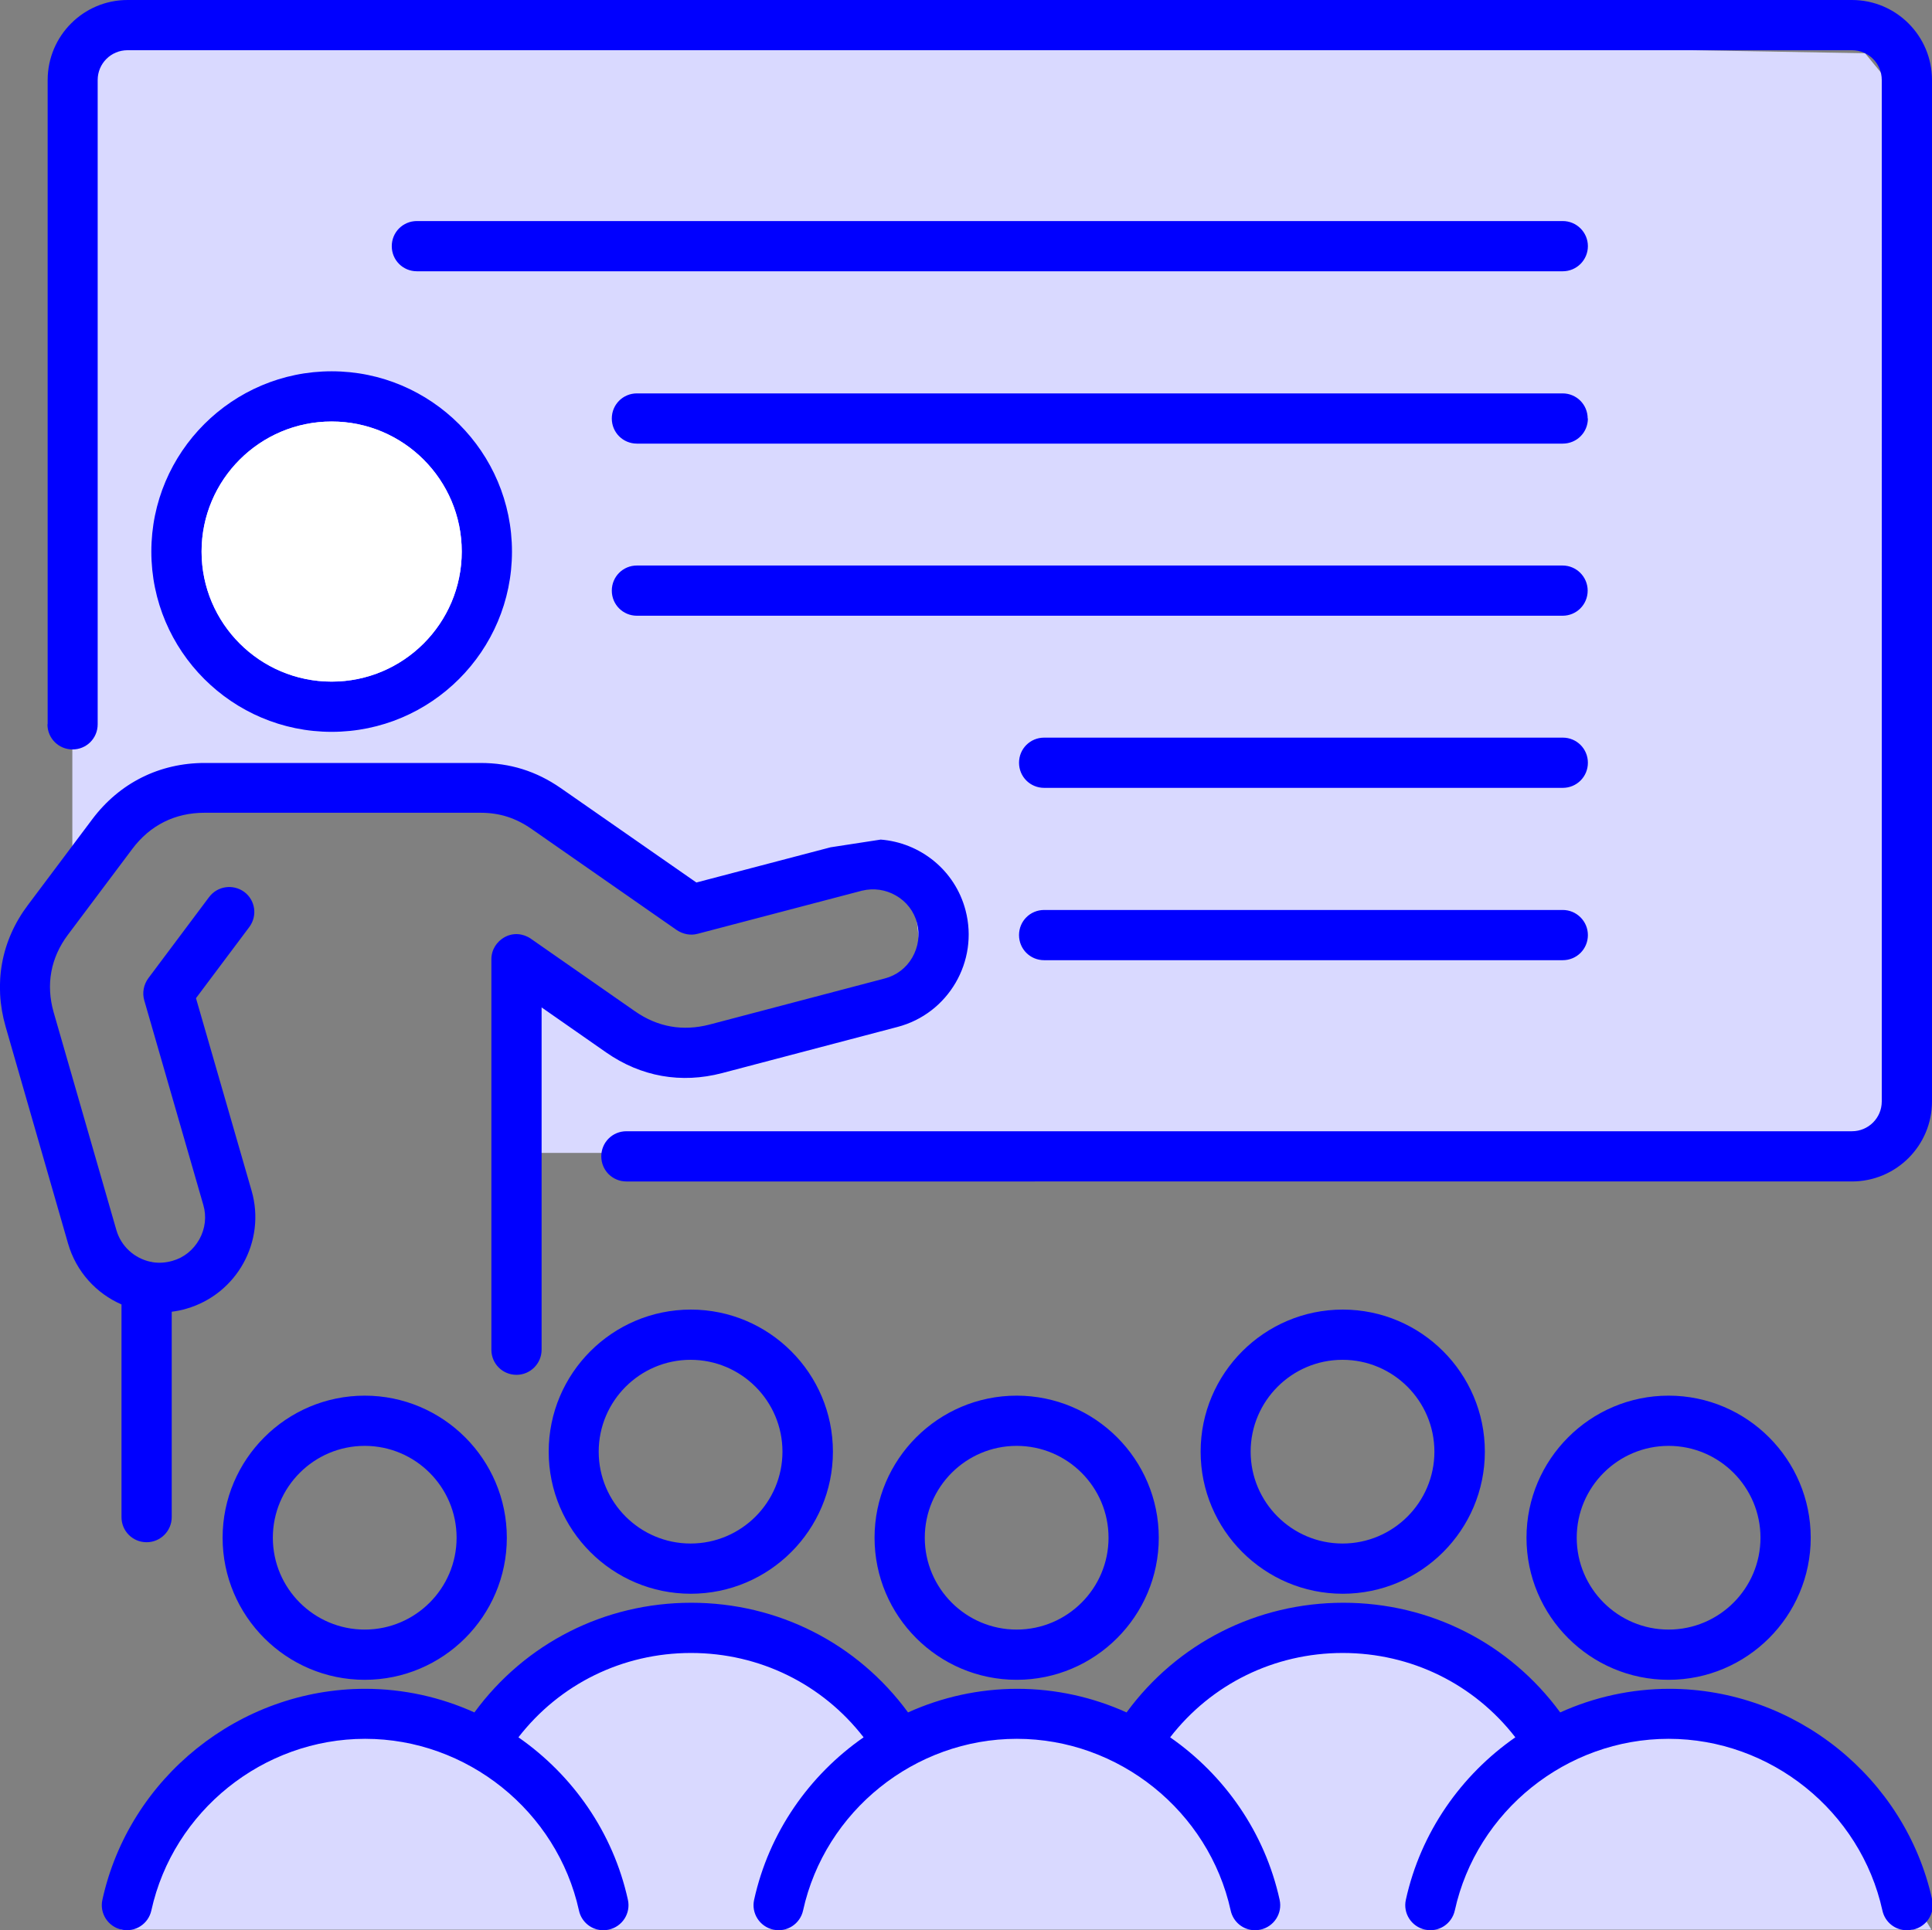
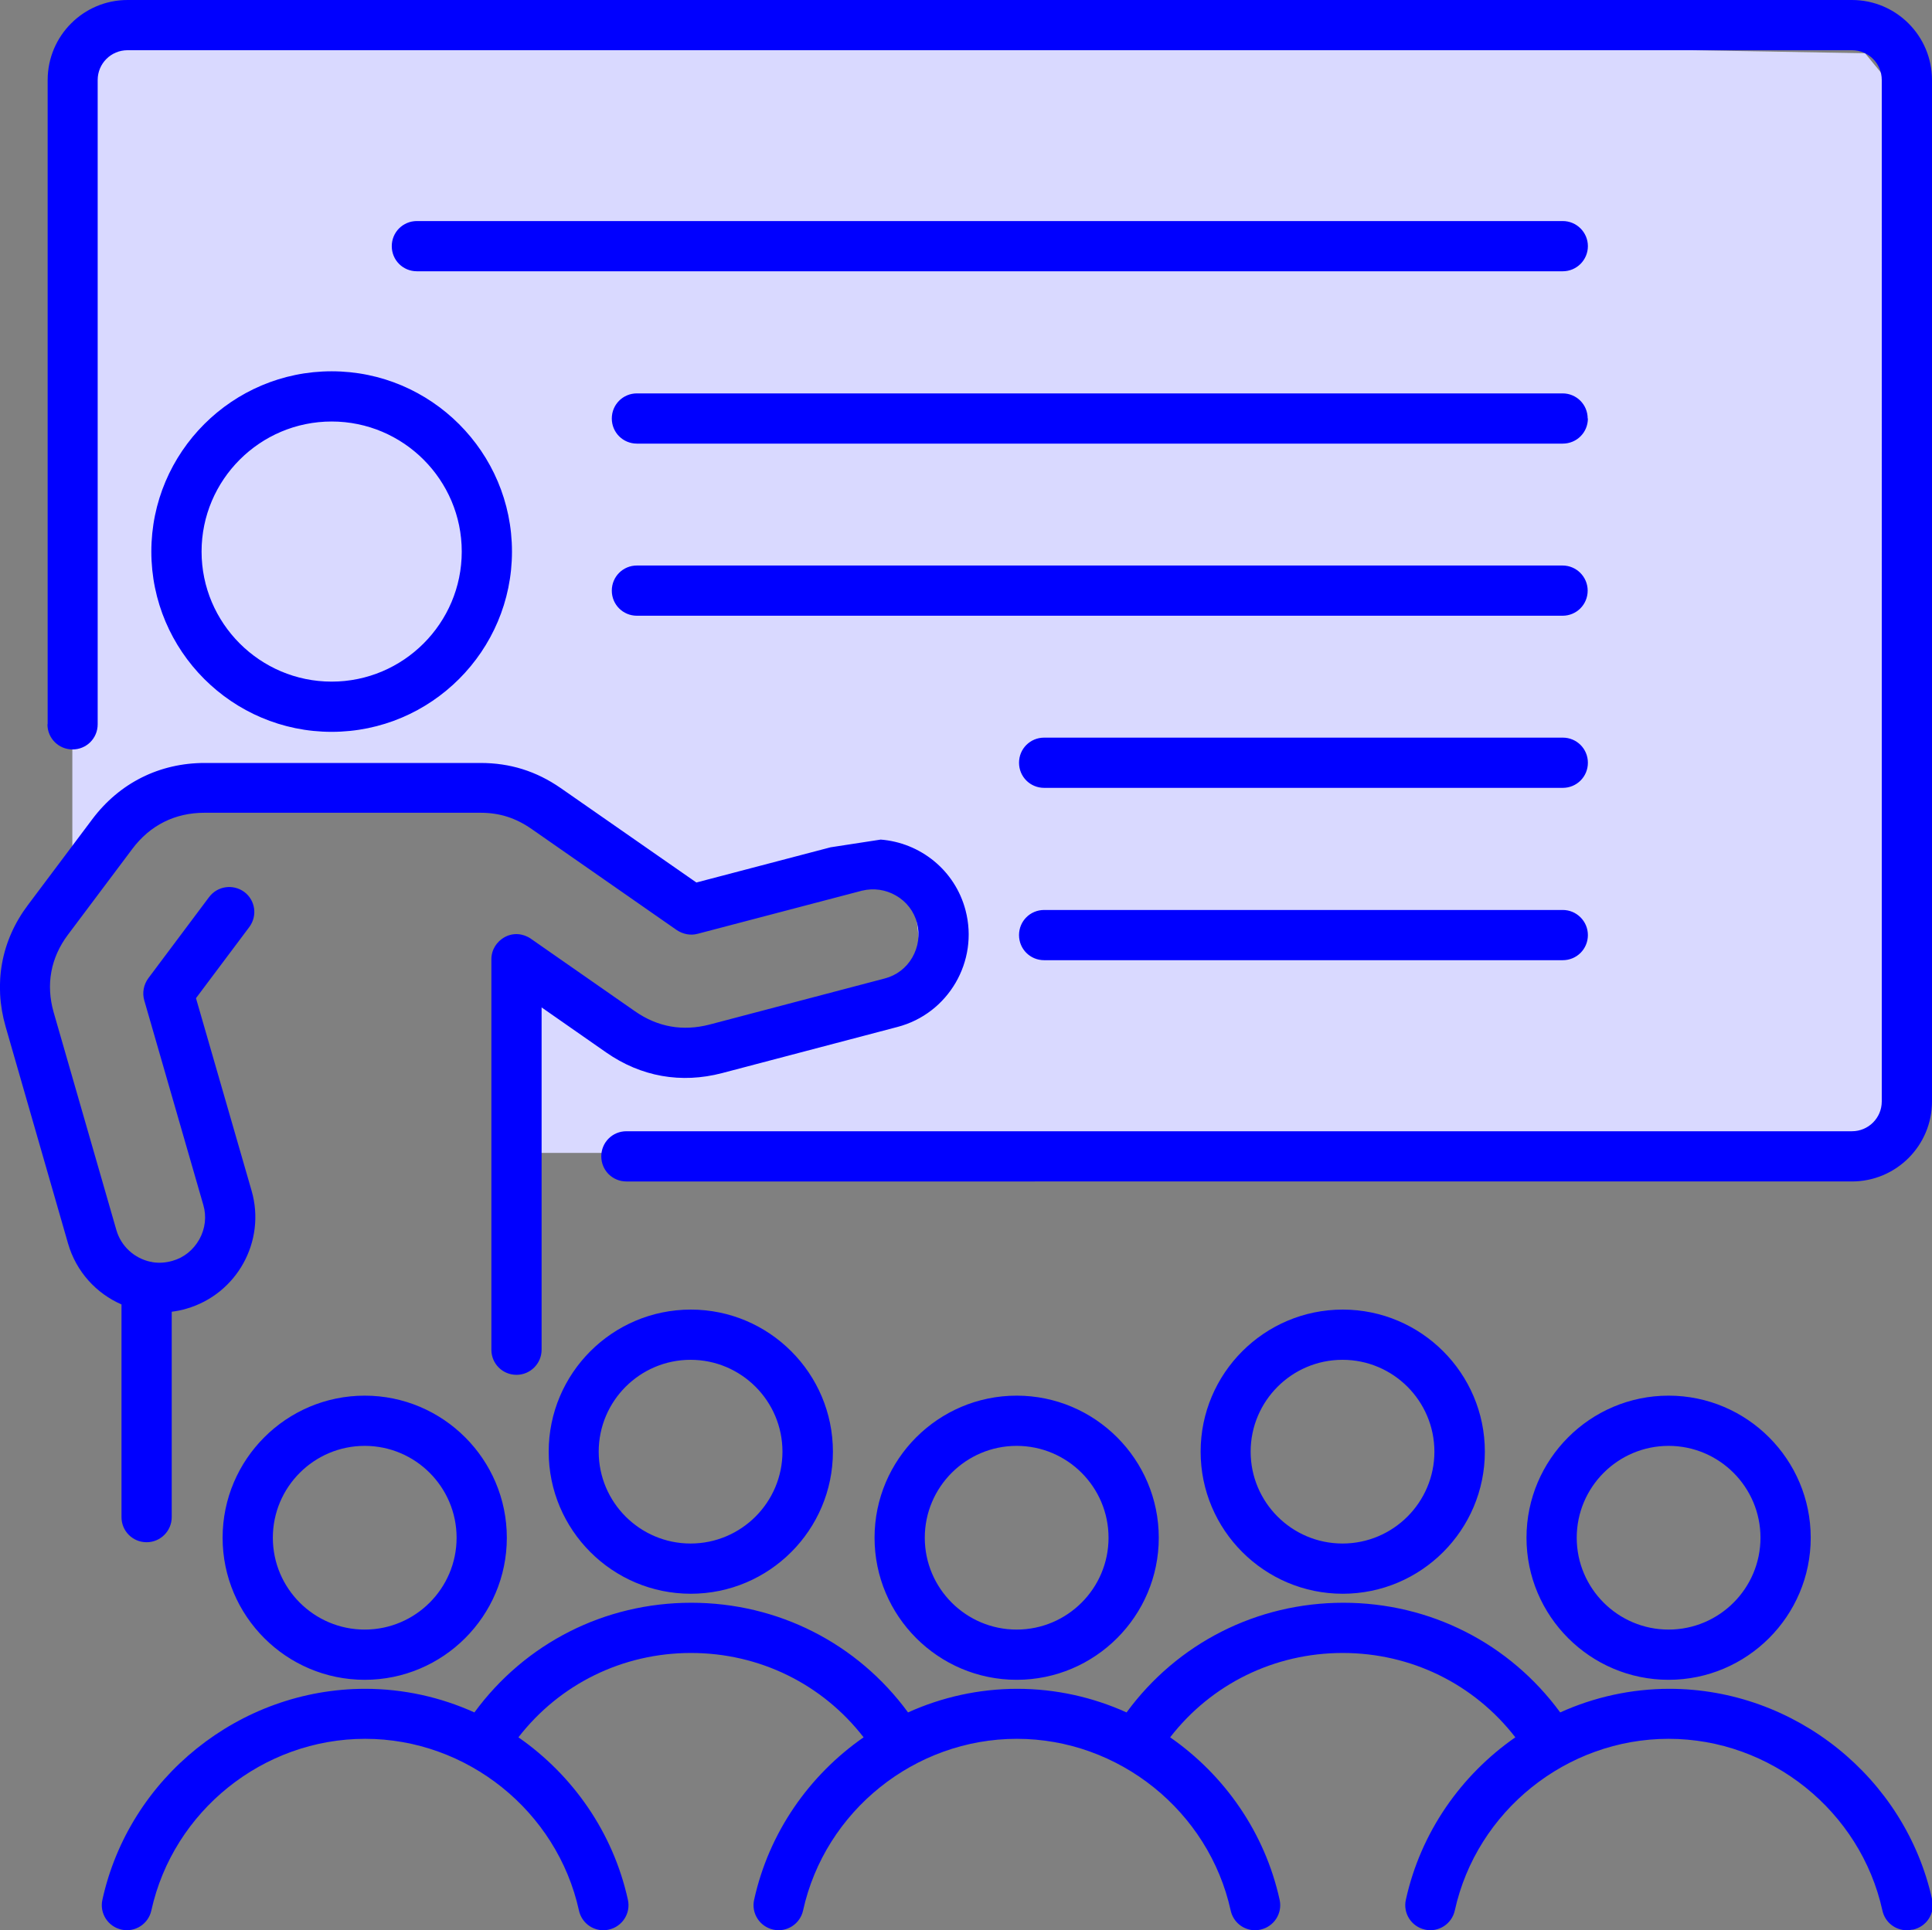
<svg xmlns="http://www.w3.org/2000/svg" id="Calque_2" viewBox="0 0 90 89.94">
  <rect x="0" y="0" width="90" height="89.94" fill="#808080" stroke="none" />
  <g id="Calque_1-2">
    <polygon points="3.37 1.04 86.88 2.48 88.83 4.85 88.83 51.21 87.64 53.72 23.85 53.72 23.85 45.44 27.89 47.48 32.17 49.01 43.08 46.29 42.72 43.02 42.06 39.33 35.34 41.36 32.17 42.4 24.64 36.71 15.45 36.71 7.05 37.8 3.37 40.85 3.37 1.04" style="fill:#d9d9ff;" />
-     <polygon points="5.63 89.91 89.97 89.91 85.43 82.3 77.73 79.4 71.85 80.93 66.82 75.93 59.79 75.93 53.97 79.57 52.83 81.61 47.8 79.74 41.96 81.44 36.45 75.93 30.58 75.93 24.81 78.26 22.56 81.44 19.38 80.42 12.71 80.08 7.05 84.16 5.63 89.91" style="fill:#d9d9ff;" />
    <path d="M16.99,65.03c-3.65,0-6.62,2.97-6.62,6.62s2.97,6.62,6.62,6.62,6.62-2.97,6.62-6.62c0-3.65-2.97-6.62-6.62-6.62ZM16.99,75.93c-2.36,0-4.28-1.92-4.28-4.28s1.92-4.28,4.28-4.28,4.28,1.92,4.28,4.28-1.92,4.28-4.28,4.28ZM40.74,71.65c0,3.65,2.97,6.62,6.62,6.62s6.62-2.97,6.62-6.62-2.97-6.62-6.62-6.62-6.62,2.97-6.62,6.62ZM51.64,71.65c0,2.36-1.92,4.28-4.28,4.28s-4.28-1.92-4.28-4.28,1.92-4.28,4.28-4.28,4.28,1.92,4.28,4.28ZM71.11,71.65c0,3.65,2.97,6.62,6.62,6.62s6.62-2.97,6.62-6.62-2.97-6.62-6.62-6.62-6.62,2.97-6.62,6.62ZM82.01,71.65c0,2.36-1.92,4.28-4.28,4.28s-4.28-1.92-4.28-4.28,1.92-4.28,4.28-4.28,4.28,1.92,4.28,4.28ZM89.08,89.91c-.08.02-.17.03-.25.03-.54,0-1.02-.37-1.14-.92-1.02-4.63-5.21-8-9.96-8s-8.94,3.36-9.96,8c-.14.63-.76,1.03-1.39.89-.63-.14-1.03-.76-.89-1.39.69-3.14,2.57-5.81,5.1-7.57-1.92-2.48-4.85-3.93-8.04-3.93s-6.12,1.45-8.04,3.93c2.53,1.76,4.41,4.43,5.1,7.57.14.63-.26,1.25-.89,1.39-.08.02-.17.03-.25.03-.54,0-1.02-.37-1.14-.92-1.02-4.63-5.21-8-9.96-8s-8.94,3.36-9.96,8c-.14.63-.76,1.03-1.39.89-.63-.14-1.03-.76-.89-1.39.69-3.14,2.57-5.81,5.1-7.57-1.92-2.48-4.85-3.93-8.04-3.93s-6.12,1.45-8.04,3.93c2.53,1.76,4.41,4.43,5.1,7.57.14.63-.26,1.25-.89,1.39-.08.02-.17.03-.25.03-.54,0-1.02-.37-1.14-.92-1.02-4.63-5.21-8-9.96-8s-8.94,3.36-9.96,8c-.14.63-.76,1.03-1.39.89-.63-.14-1.03-.76-.89-1.39,1.25-5.7,6.4-9.83,12.24-9.83,1.79,0,3.52.39,5.09,1.1,2.36-3.22,6.06-5.11,10.1-5.11s7.74,1.89,10.1,5.11c1.57-.71,3.3-1.1,5.09-1.1s3.52.39,5.09,1.1c2.36-3.22,6.06-5.11,10.1-5.11s7.74,1.89,10.1,5.11c1.57-.71,3.3-1.1,5.09-1.1,5.84,0,10.99,4.14,12.24,9.83.14.63-.26,1.25-.89,1.39ZM25.56,67.64c0,3.65,2.97,6.62,6.62,6.62s6.62-2.97,6.62-6.62-2.97-6.62-6.62-6.62-6.62,2.97-6.62,6.62ZM36.45,67.64c0,2.36-1.92,4.28-4.28,4.28s-4.28-1.92-4.28-4.28,1.92-4.28,4.28-4.28,4.28,1.92,4.28,4.28ZM55.93,67.64c0,3.65,2.97,6.62,6.62,6.62s6.62-2.97,6.62-6.62-2.97-6.62-6.62-6.62-6.62,2.97-6.62,6.62ZM66.82,67.64c0,2.36-1.92,4.28-4.28,4.28s-4.28-1.92-4.28-4.28,1.92-4.28,4.28-4.28,4.28,1.92,4.28,4.28ZM2.22,33.74V3.73C2.22,1.67,3.89,0,5.94,0h80.33c2.06,0,3.73,1.67,3.73,3.73v47.59c0,2.06-1.67,3.73-3.73,3.73H29.18c-.65,0-1.17-.52-1.17-1.17s.52-1.17,1.17-1.17h57.09c.77,0,1.39-.62,1.39-1.39V3.73c0-.77-.62-1.39-1.39-1.39H5.94c-.77,0-1.39.62-1.39,1.39v30.02c0,.65-.52,1.17-1.17,1.17s-1.17-.52-1.17-1.17ZM72.8,12.64H19.42c-.65,0-1.17-.52-1.17-1.17s.52-1.17,1.17-1.17h53.38c.64,0,1.17.52,1.17,1.17,0,.64-.52,1.17-1.17,1.17ZM73.97,19.5c0,.65-.52,1.17-1.17,1.17H29.67c-.65,0-1.17-.52-1.17-1.17s.52-1.17,1.17-1.17h43.12c.65,0,1.17.52,1.17,1.17ZM28.5,27.52c0-.65.52-1.17,1.17-1.17h43.12c.64,0,1.17.52,1.17,1.17s-.52,1.17-1.17,1.17H29.67c-.65,0-1.17-.52-1.17-1.17ZM73.97,35.54c0,.65-.52,1.17-1.17,1.17h-24.16c-.65,0-1.17-.52-1.17-1.17s.52-1.17,1.17-1.17h24.16c.65,0,1.17.52,1.17,1.17ZM47.47,43.57c0-.65.52-1.17,1.17-1.17h24.16c.64,0,1.17.52,1.17,1.17s-.52,1.17-1.17,1.17h-24.16c-.65,0-1.17-.52-1.17-1.17ZM7.05,25.7c0,4.63,3.77,8.4,8.4,8.4s8.4-3.77,8.4-8.4-3.77-8.4-8.4-8.4-8.4,3.77-8.4,8.4ZM21.51,25.7c0,3.34-2.72,6.06-6.06,6.06s-6.06-2.72-6.06-6.06,2.72-6.06,6.06-6.06,6.06,2.72,6.06,6.06ZM41.02,39.12c1.84.14,3.47,1.42,3.96,3.3.62,2.37-.8,4.81-3.17,5.43l-8.17,2.15c-1.91.5-3.78.17-5.4-.96l-3.01-2.1v15.95c0,.64-.52,1.17-1.17,1.17s-1.17-.52-1.17-1.17v-18.19c0-.44.24-.83.63-1.04s.85-.17,1.21.08l4.85,3.38c1.06.74,2.23.94,3.47.62l8.17-2.15c.54-.14,1-.49,1.28-.98.28-.49.36-1.06.22-1.6s-.49-1-.98-1.28c-.48-.28-1.04-.36-1.58-.23-.01,0-.03,0-.04.01l-7.62,2c-.33.09-.68.02-.97-.17l-6.76-4.71c-.75-.52-1.49-.76-2.4-.76h-12.84c-1.38,0-2.54.58-3.37,1.69l-3,4c-.8,1.07-1.03,2.32-.66,3.61l2.92,10.14c.22.77.85,1.32,1.58,1.48.03,0,.07.01.1.02.3.05.61.03.93-.06.54-.15.98-.51,1.26-1.01.27-.49.34-1.06.18-1.6l-2.75-9.53c-.1-.35-.03-.73.19-1.03l2.83-3.78c.39-.52,1.12-.62,1.64-.24.52.39.62,1.12.23,1.64l-2.48,3.31,2.59,8.97c.68,2.35-.68,4.82-3.04,5.5-.23.07-.45.11-.68.14v9.57c0,.64-.52,1.17-1.17,1.17s-1.17-.52-1.17-1.17v-9.91h0c-1.17-.51-2.11-1.52-2.49-2.84L.26,47.83c-.57-1.99-.21-4,1.04-5.66l3-4c1.27-1.69,3.13-2.62,5.24-2.62h12.84c1.38,0,2.6.38,3.74,1.17l6.32,4.4,6.25-1.64,2.34-.36Z" style="fill:blue;" />
-     <circle cx="15.45" cy="25.7" r="6.06" style="fill:#fff;" />
  </g>
</svg>